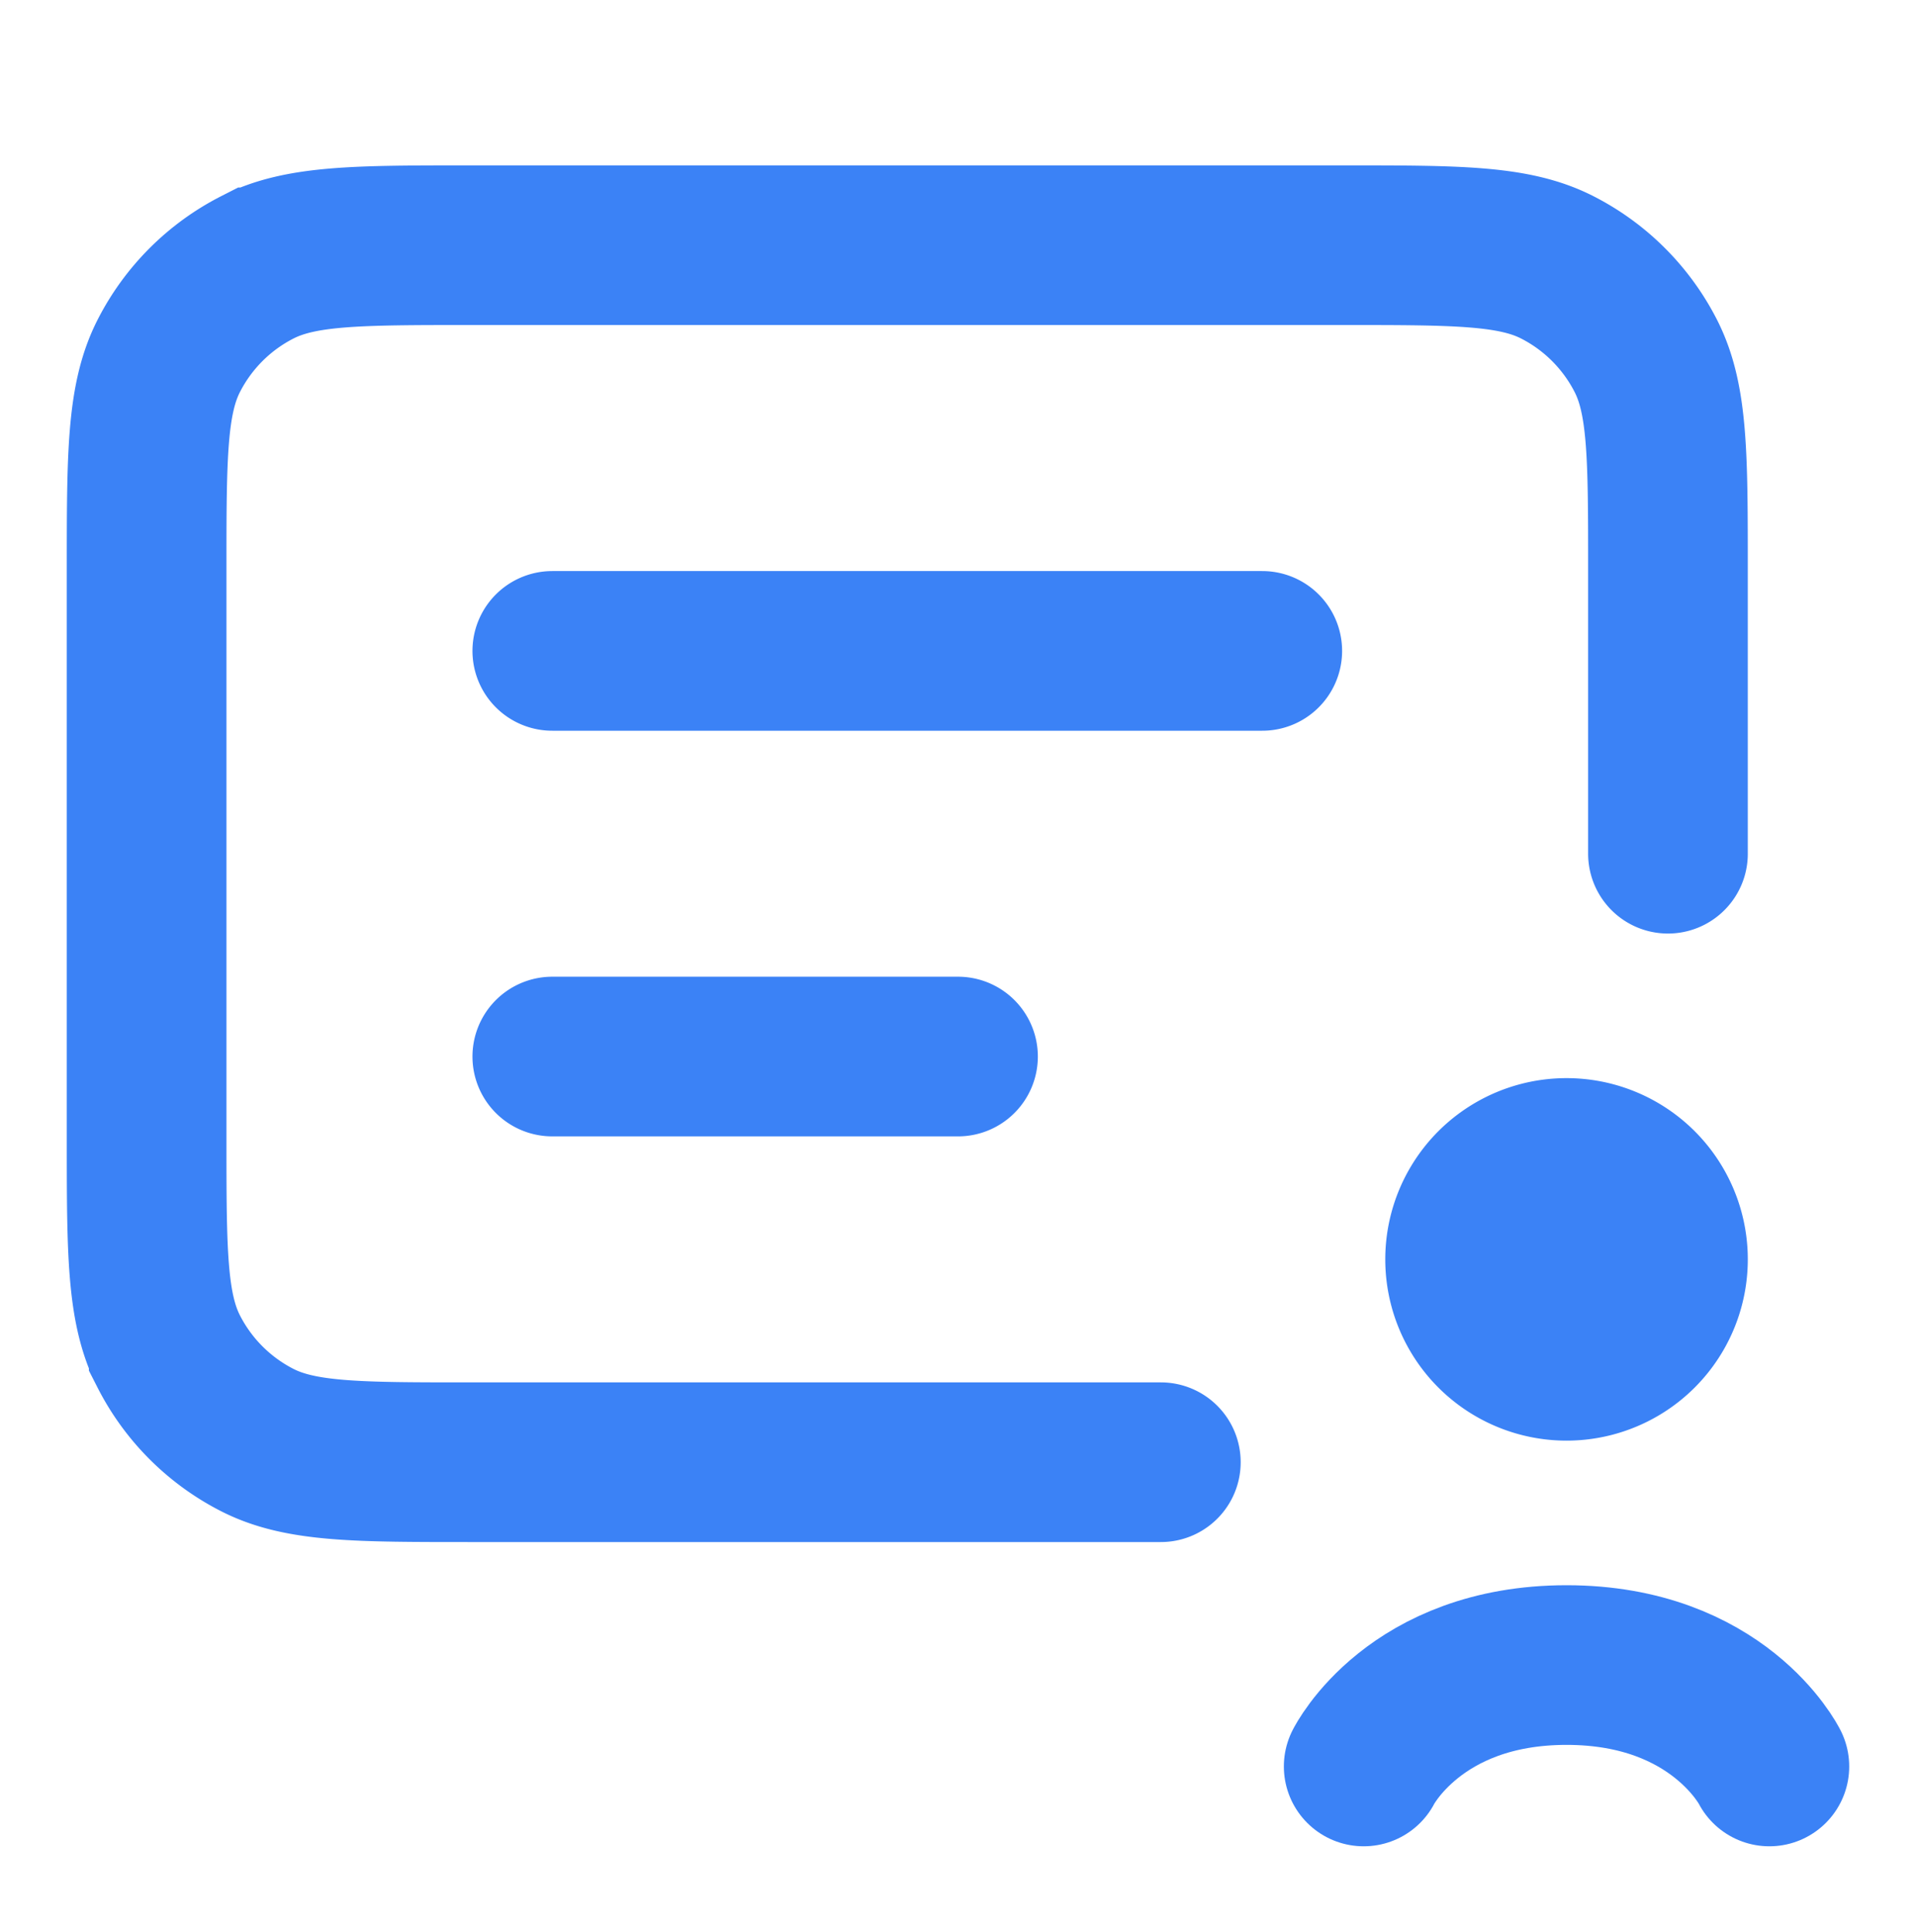
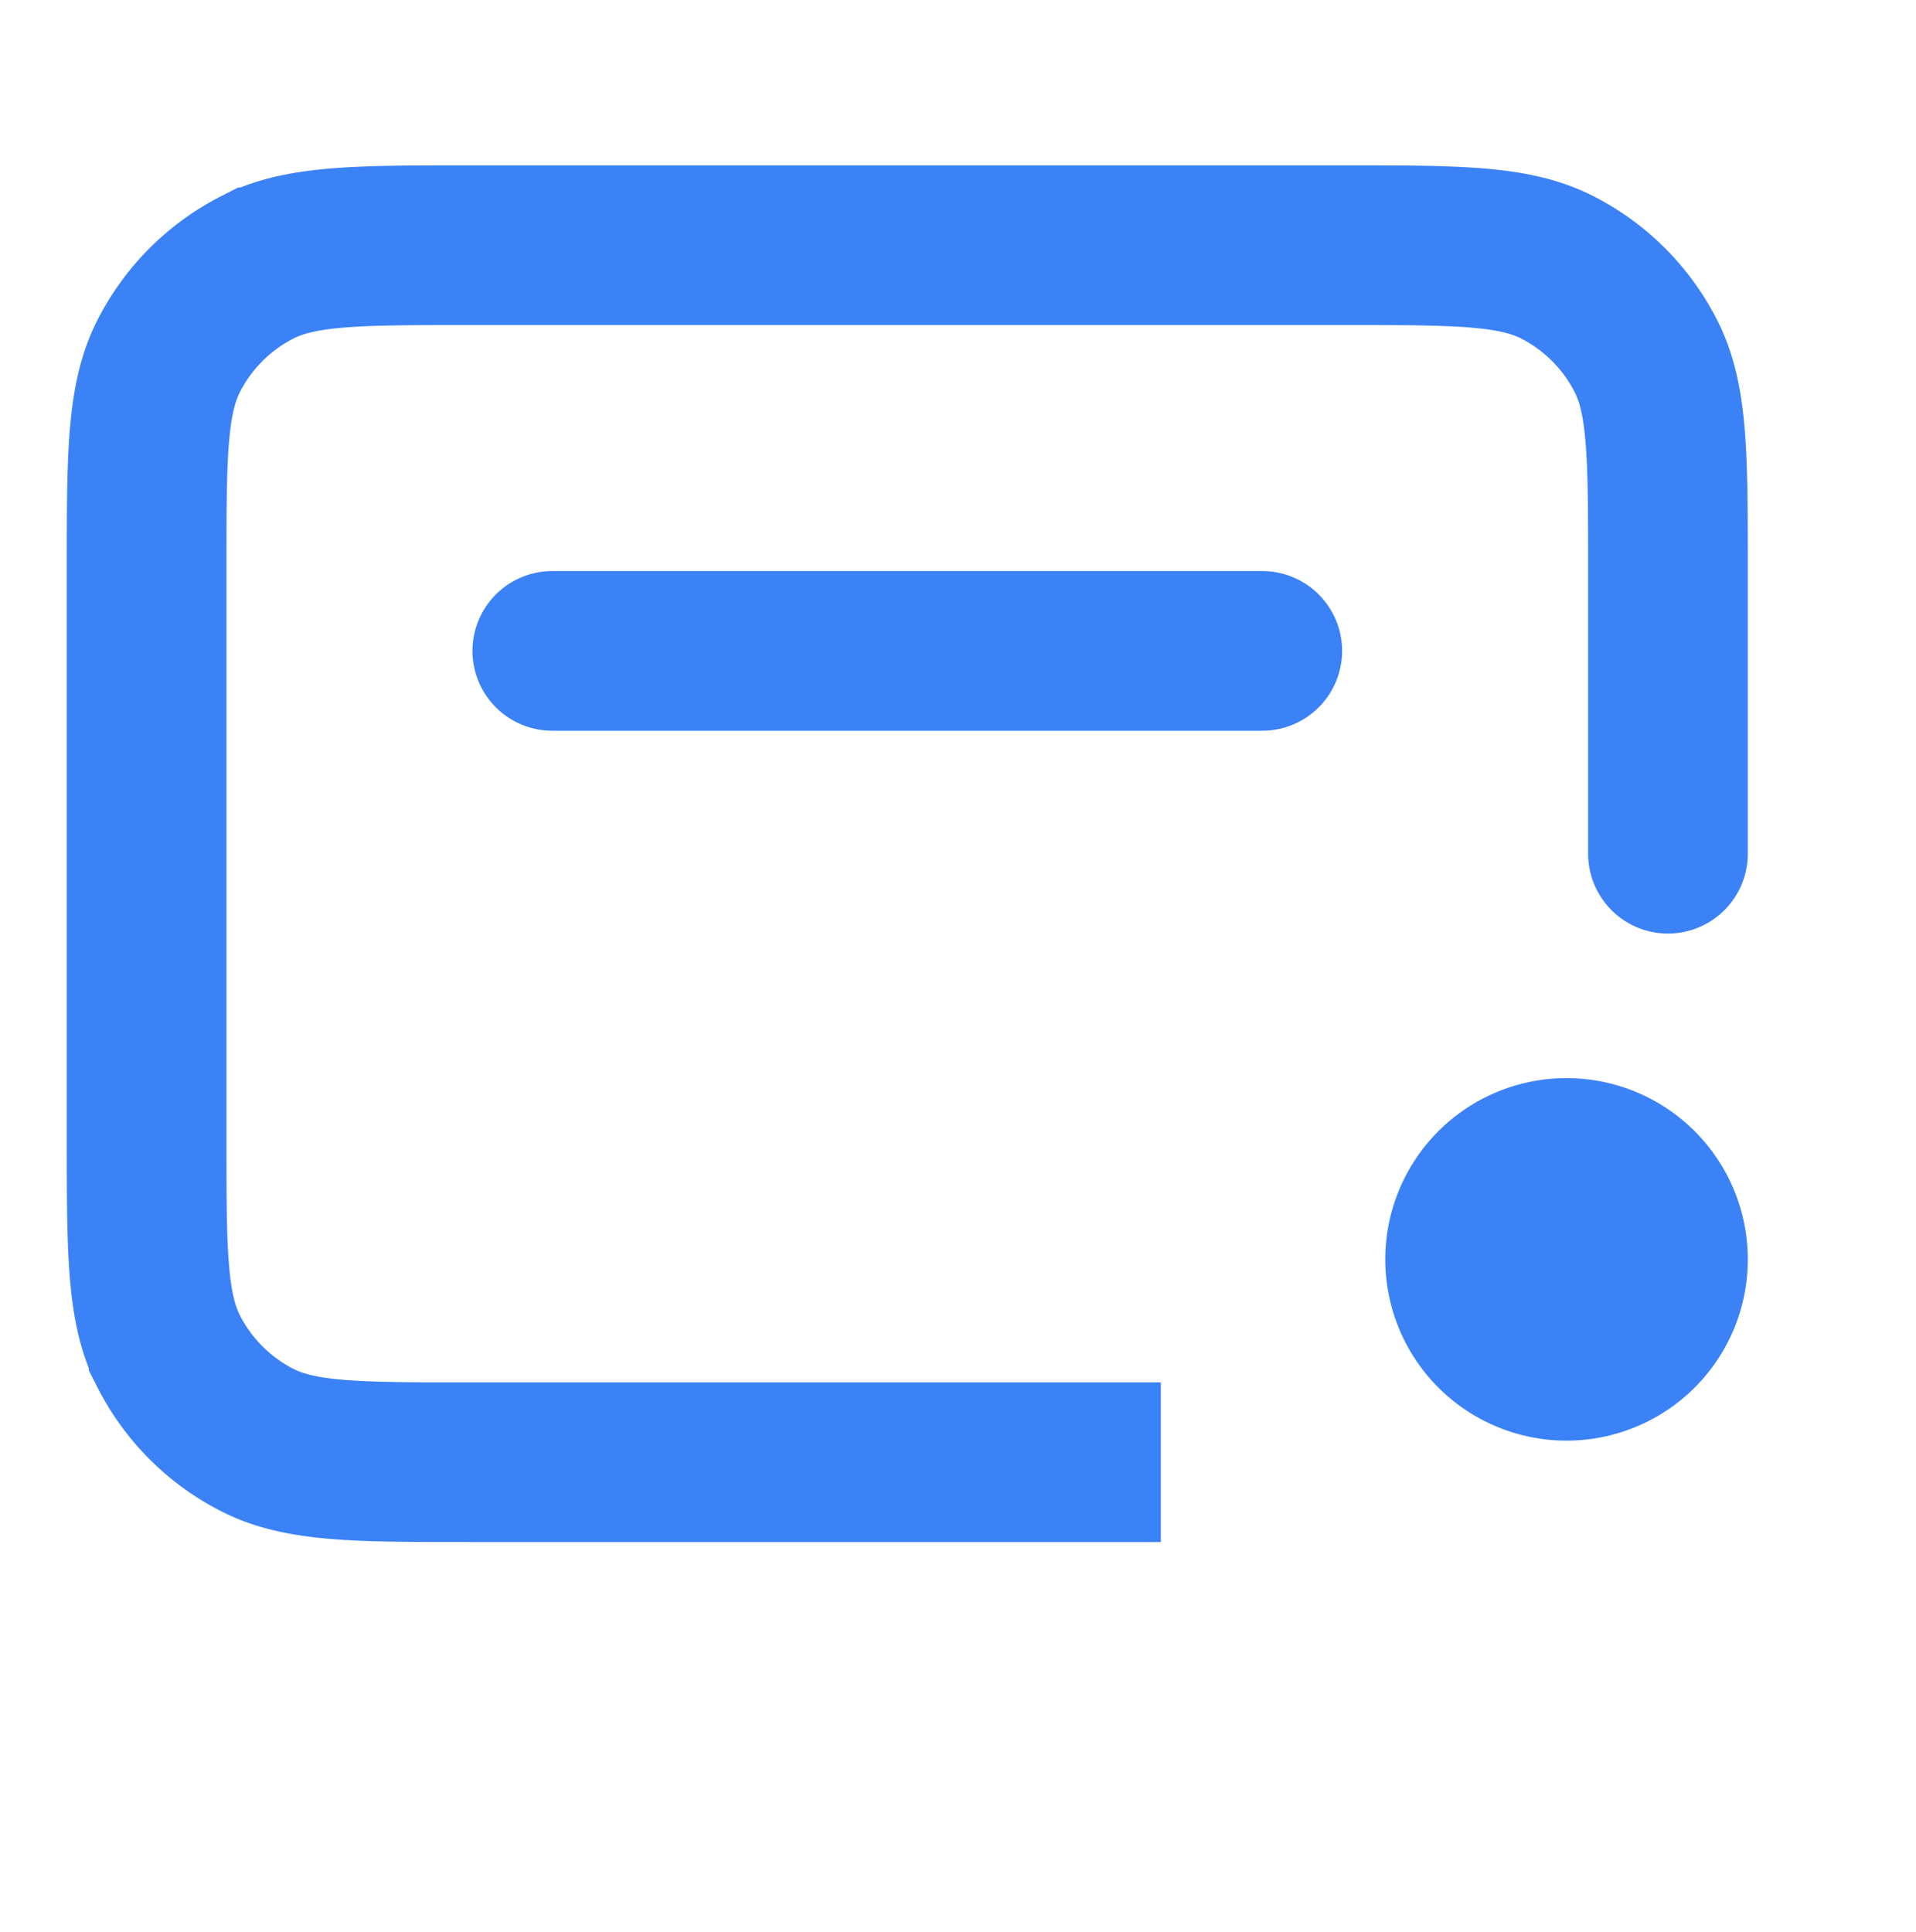
<svg xmlns="http://www.w3.org/2000/svg" width="120" height="121" fill="none">
-   <path stroke="#3B82F6" stroke-linecap="round" stroke-width="10" d="M104.465 53.471V35.685c0-7.114 0-10.671-1.385-13.39a12.704 12.704 0 0 0-5.552-5.552c-2.718-1.385-6.276-1.385-13.39-1.385H29.51c-7.115 0-10.672 0-13.39 1.385a12.704 12.704 0 0 0-5.552 5.552c-1.385 2.719-1.385 6.276-1.385 13.39v35.572c0 7.115 0 10.672 1.385 13.39a12.704 12.704 0 0 0 5.551 5.552c2.72 1.385 6.276 1.385 13.39 1.385h43.195M34.591 66.175H60M34.591 40.768h44.465" />
+   <path stroke="#3B82F6" stroke-linecap="round" stroke-width="10" d="M104.465 53.471V35.685c0-7.114 0-10.671-1.385-13.39a12.704 12.704 0 0 0-5.552-5.552c-2.718-1.385-6.276-1.385-13.39-1.385H29.51c-7.115 0-10.672 0-13.39 1.385a12.704 12.704 0 0 0-5.552 5.552c-1.385 2.719-1.385 6.276-1.385 13.39v35.572c0 7.115 0 10.672 1.385 13.39a12.704 12.704 0 0 0 5.551 5.552c2.72 1.385 6.276 1.385 13.39 1.385h43.195H60M34.591 40.768h44.465" />
  <path fill="#3B82F6" stroke="#3B82F6" stroke-width="10" d="M98.113 85.232a6.352 6.352 0 1 0 0-12.705 6.352 6.352 0 0 0 0 12.705Z" />
-   <path stroke="#3B82F6" stroke-linecap="round" stroke-width="10" d="M110.817 110.64s-3.176-6.352-12.704-6.352-12.704 6.352-12.704 6.352" />
</svg>